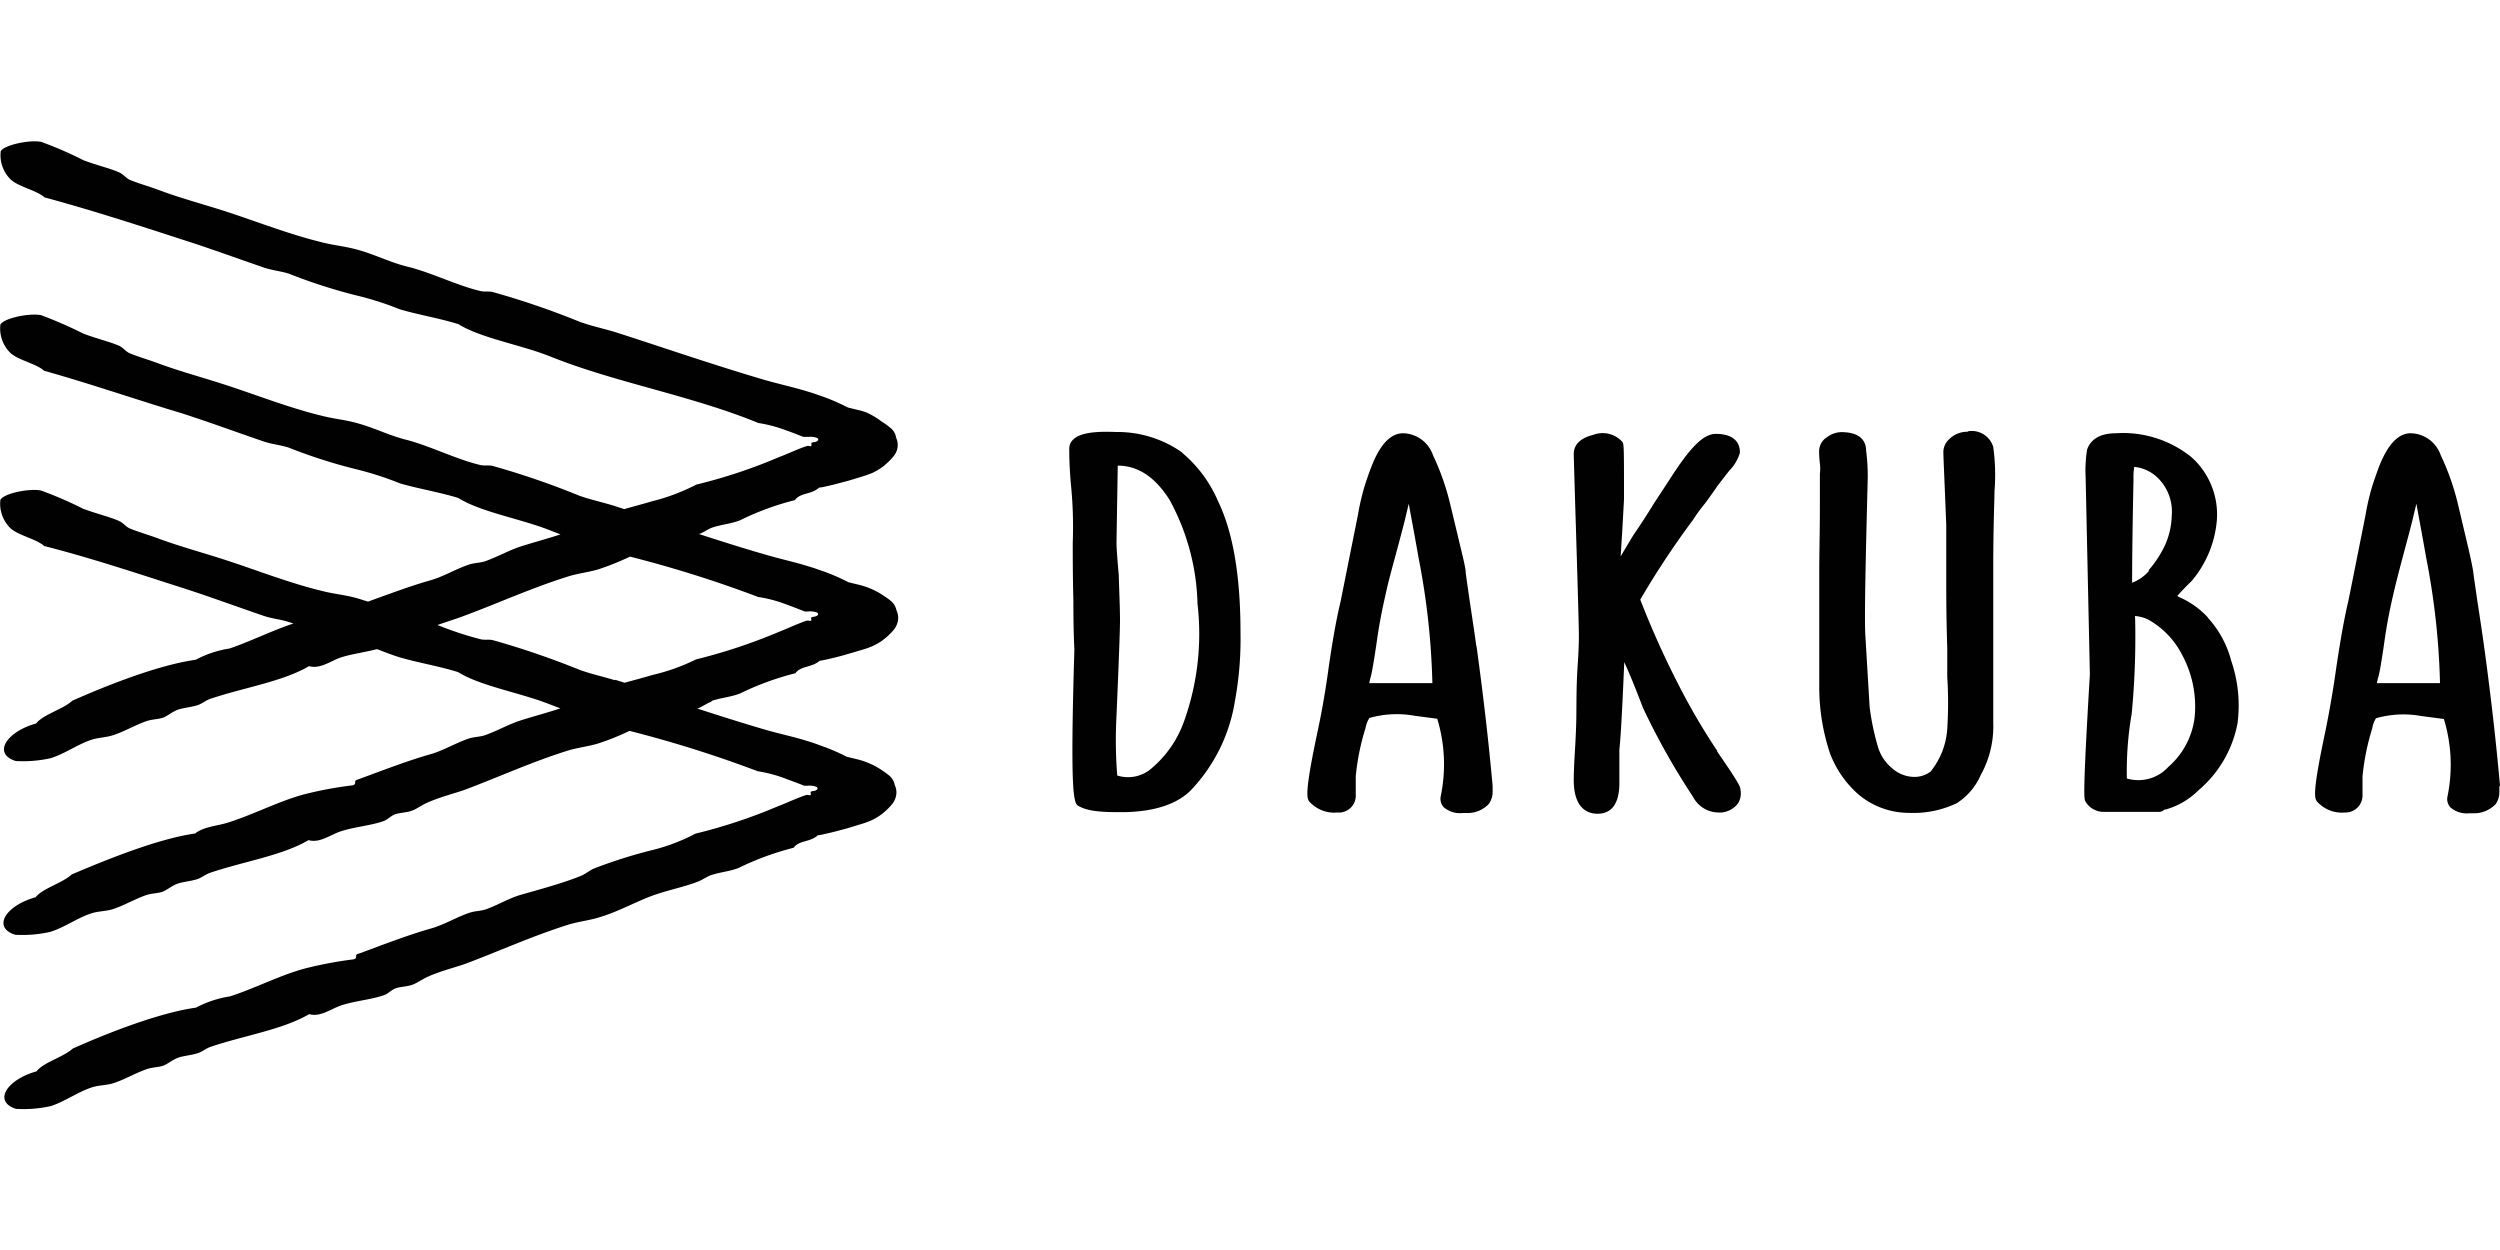
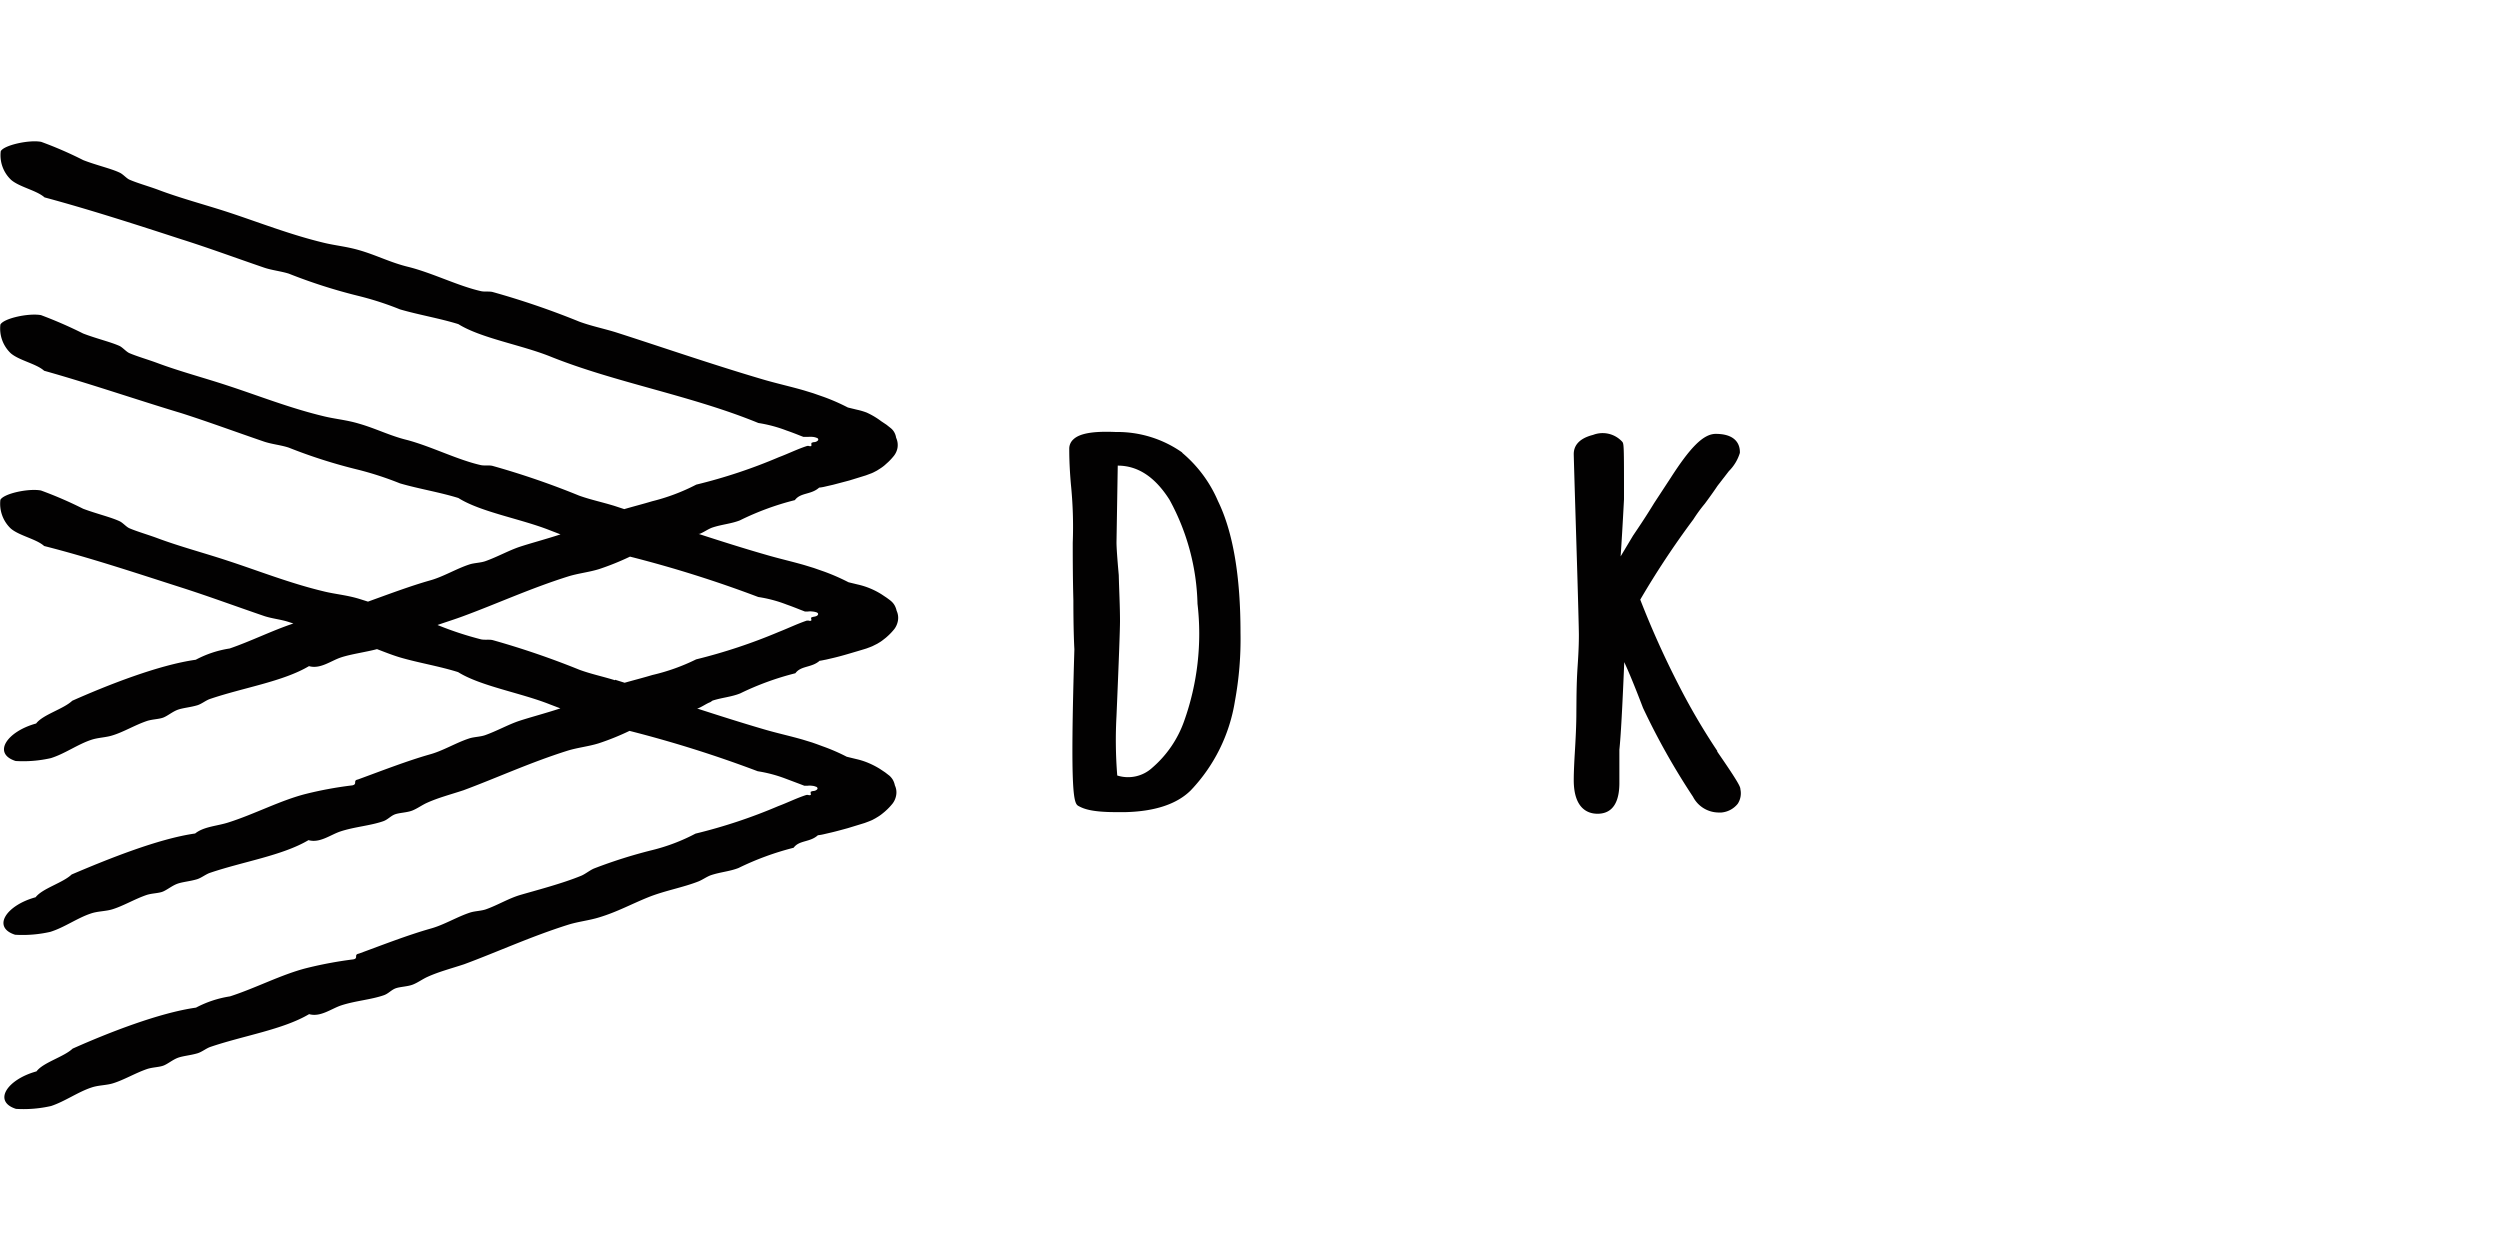
<svg xmlns="http://www.w3.org/2000/svg" id="Capa_2" data-name="Capa 2" viewBox="0 0 200 100">
  <defs>
    <style>.cls-1,.cls-2{fill:#020101;}.cls-1{fill-rule:evenodd;}</style>
  </defs>
  <path class="cls-1" d="M57,56.05c.77-.25,1.5-.29,2.22-.58a22.69,22.69,0,0,1,4.41-1.61c.45-.62,1.3-.43,1.94-1,.1,0,.33-.06.51-.09l.6-.14c.42-.1.85-.22,1.29-.35s.89-.26,1.34-.4l.32-.12.15-.06.14-.07.26-.13.23-.14c.16-.1.26-.19.38-.28s.22-.19.31-.27a4.8,4.8,0,0,0,.45-.49,1.57,1.57,0,0,0,.28-.64,1.35,1.35,0,0,0-.1-.82,1.59,1.59,0,0,0-.16-.43,1.29,1.29,0,0,0-.27-.33c-.11-.1-.22-.17-.35-.27l-.42-.28a6.06,6.06,0,0,0-1.91-.79l-.74-.18a17,17,0,0,0-1.94-.85l-.46-.16-.37-.13-.75-.23c-1-.29-2.07-.53-3.12-.84-1.78-.51-3.6-1.09-5.36-1.66l.09,0c.35-.14.67-.38,1-.5.77-.26,1.5-.3,2.22-.58a22,22,0,0,1,4.4-1.62c.45-.62,1.3-.42,1.94-1a3.46,3.46,0,0,0,.51-.09l.61-.14,1.29-.34,1.33-.41.32-.12.16-.06.13-.06.27-.14.22-.14a3.29,3.29,0,0,0,.39-.28l.3-.27a4.8,4.8,0,0,0,.45-.49,1.46,1.46,0,0,0,.29-.64,1.39,1.39,0,0,0-.11-.81,1.27,1.27,0,0,0-.15-.44,1.14,1.14,0,0,0-.28-.33l-.34-.27-.42-.28A6.08,6.08,0,0,0,69.32,33a5.47,5.47,0,0,0-.75-.22l-.74-.18a16.29,16.29,0,0,0-1.94-.85l-.46-.16-.37-.13-.75-.23c-1-.29-2.07-.53-3.12-.83-4.2-1.23-8.67-2.78-12-3.84-1-.3-1.93-.49-2.85-.83a64.23,64.23,0,0,0-6.93-2.37c-.29-.07-.64,0-.94-.07-1.85-.42-3.9-1.47-5.85-1.95-1.42-.35-2.53-.94-3.9-1.33-1-.29-1.92-.37-2.82-.59-2.71-.65-5.28-1.67-7.73-2.47-1.75-.57-3.79-1.11-5.55-1.78-.76-.28-1.63-.52-2.27-.8-.24-.11-.51-.44-.78-.56-.69-.33-1.86-.59-2.91-1A30.7,30.7,0,0,0,3.3,11.35c-.94-.19-3,.26-3.24.75a2.7,2.7,0,0,0,.83,2.29c.67.58,2.05.84,2.67,1.4C7.23,16.78,11,18,14.5,19.14c2.13.67,4.35,1.49,6.6,2.26.63.22,1.36.29,2,.49a42.88,42.88,0,0,0,5.56,1.78A24.64,24.64,0,0,1,32,24.75c1.51.44,3.15.71,4.67,1.18,1.79,1.12,5,1.65,7.33,2.58,5.21,2.1,11.26,3.11,16.67,5.33a11,11,0,0,1,2.25.6c.38.13.74.27,1.09.41l.26.1.13,0,.09,0s0,0,0,0,.08,0,.17,0a1.75,1.75,0,0,1,.33,0,1.06,1.06,0,0,1,.35.08.14.14,0,0,1,.1.07.11.11,0,0,1,0,.13.43.43,0,0,1-.32.14.56.56,0,0,0-.21.07s0,.07,0,.11,0,.11,0,.13a.25.25,0,0,1-.19,0,.36.36,0,0,0-.16,0c-.73.23-1.49.61-2.24.89a42.28,42.28,0,0,1-6.62,2.2,16,16,0,0,1-3.53,1.33c-.73.22-1.48.41-2.23.63l-.76-.25c-1-.31-1.93-.5-2.85-.83a64.27,64.27,0,0,0-6.93-2.38c-.29-.07-.64,0-.93-.06-1.86-.42-3.91-1.47-5.86-2-1.41-.34-2.53-.93-3.9-1.32-1-.3-1.92-.37-2.81-.59-2.72-.65-5.28-1.67-7.74-2.47-1.75-.58-3.78-1.12-5.55-1.78-.75-.28-1.63-.53-2.26-.8-.25-.11-.52-.44-.78-.57-.7-.32-1.86-.59-2.92-1a34.13,34.13,0,0,0-3.37-1.47c-1-.18-3,.26-3.25.76a2.73,2.73,0,0,0,.83,2.29c.67.58,2.06.84,2.67,1.4C7.23,30.7,11,32,14.5,33.05c2.13.68,4.35,1.5,6.6,2.27.64.22,1.37.28,2,.49a41.64,41.64,0,0,0,5.56,1.77A26.22,26.22,0,0,1,32,38.67c1.51.44,3.15.7,4.67,1.17,1.79,1.13,5,1.66,7.34,2.59l.83.32c-1.19.39-2.44.72-3.28,1s-1.81.82-2.75,1.15c-.39.13-.87.13-1.24.25-1.06.34-2.12,1-3.19,1.29-1.58.45-3.28,1.09-4.94,1.69l-.73-.23c-1-.3-1.92-.37-2.81-.59-2.72-.65-5.28-1.67-7.74-2.47-1.75-.58-3.78-1.12-5.55-1.78-.75-.28-1.63-.53-2.26-.8-.25-.11-.52-.44-.78-.56-.7-.33-1.86-.6-2.92-1a31.42,31.42,0,0,0-3.37-1.46c-1-.19-3,.25-3.25.75a2.73,2.73,0,0,0,.83,2.29c.67.58,2.06.84,2.67,1.4C7.23,44.62,11,45.88,14.5,47c2.13.68,4.35,1.5,6.6,2.27.64.22,1.37.28,2,.49l.37.12c-1.69.56-3.38,1.41-5.1,2a8.48,8.48,0,0,0-2.71.9c-2.94.41-7,2-9.88,3.28-.71.67-2.34,1.1-2.89,1.82-2.34.64-3.52,2.4-1.64,3a10,10,0,0,0,2.82-.23c1.12-.35,2.15-1.11,3.25-1.47C7.87,59,8.48,59,9,58.83c.89-.27,1.8-.83,2.75-1.15.45-.15,1-.14,1.35-.29s.71-.46,1.12-.61,1-.19,1.57-.36c.35-.11.66-.38,1-.5,2.67-.91,5.84-1.39,7.93-2.63.89.26,1.74-.42,2.54-.69s2-.43,2.9-.67c.58.22,1.17.46,1.83.66,1.5.44,3.14.7,4.66,1.18,1.79,1.12,5,1.65,7.34,2.58l.84.32c-1.19.39-2.44.72-3.29,1s-1.81.82-2.75,1.15c-.39.13-.87.13-1.24.25-1.06.34-2.11,1-3.19,1.29-1.82.52-3.82,1.3-5.73,2-.43.08,0,.38-.45.47a30.19,30.19,0,0,0-3.74.69c-2,.51-4.06,1.6-6.12,2.26-.93.31-2,.33-2.71.9-2.93.41-7,2.05-9.88,3.28-.7.67-2.34,1.11-2.88,1.82-2.35.64-3.52,2.4-1.64,3a10,10,0,0,0,2.81-.23c1.13-.35,2.16-1.11,3.25-1.47.55-.19,1.17-.17,1.7-.33.89-.27,1.81-.83,2.75-1.15.45-.15,1-.13,1.35-.29s.71-.46,1.12-.61,1-.19,1.57-.36c.35-.11.66-.37,1-.5,2.66-.91,5.83-1.39,7.92-2.63.89.26,1.74-.42,2.54-.69,1.14-.38,2.41-.46,3.46-.83.35-.13.57-.41.91-.54s.94-.14,1.35-.29.82-.46,1.23-.64c.88-.4,1.91-.67,2.91-1,2.69-1,5.35-2.23,8.34-3.17.82-.25,1.65-.33,2.46-.58a20.32,20.32,0,0,0,2.48-1,95.42,95.42,0,0,1,10.26,3.23,11,11,0,0,1,2.25.6l1.09.41.26.1.13.05.09,0,0,0s.08,0,.17,0a1.14,1.14,0,0,1,.33,0,.94.94,0,0,1,.34.08.13.13,0,0,1,.1.07.11.11,0,0,1,0,.13.43.43,0,0,1-.32.14.56.56,0,0,0-.21.07s0,.07,0,.12a.11.11,0,0,1,0,.13.31.31,0,0,1-.19,0,.39.39,0,0,0-.16,0c-.73.23-1.49.61-2.24.89a42.28,42.28,0,0,1-6.62,2.2A15.25,15.25,0,0,1,52.21,68a39.12,39.12,0,0,0-4.69,1.48c-.33.14-.68.43-1,.57-1.52.63-3.65,1.18-4.91,1.55-.94.28-1.81.82-2.75,1.15-.39.13-.86.13-1.24.25-1.05.34-2.11,1-3.18,1.29-1.83.52-3.83,1.3-5.73,2-.44.08,0,.38-.45.46a32.06,32.06,0,0,0-3.75.7c-2,.51-4.06,1.6-6.11,2.26a8.62,8.62,0,0,0-2.72.9c-2.93.41-7,2-9.87,3.28-.71.67-2.35,1.1-2.89,1.82-2.34.64-3.52,2.4-1.64,3a9.93,9.93,0,0,0,2.81-.23C5.2,88.11,6.23,87.36,7.32,87c.56-.19,1.17-.17,1.7-.33.89-.27,1.81-.83,2.75-1.15.45-.15,1-.14,1.35-.29s.71-.46,1.12-.61,1-.19,1.57-.36c.35-.11.67-.38,1-.5,2.66-.91,5.83-1.39,7.92-2.63.89.26,1.75-.42,2.54-.69,1.14-.38,2.41-.46,3.46-.83.35-.13.57-.41.91-.54s.94-.14,1.35-.29.82-.46,1.23-.64c.88-.4,1.91-.67,2.91-1,2.7-1,5.36-2.23,8.35-3.17.81-.25,1.64-.33,2.45-.58,1.43-.43,2.61-1.08,3.93-1.61s2.74-.77,4-1.26c.35-.14.67-.38,1-.5.77-.26,1.5-.3,2.22-.58a22.73,22.73,0,0,1,4.41-1.62c.45-.62,1.3-.42,1.94-1a3.7,3.7,0,0,0,.51-.09l.6-.14c.42-.1.85-.22,1.29-.34l1.34-.41.32-.12.15-.06.14-.06.26-.14.23-.14a3.13,3.13,0,0,0,.38-.28c.13-.1.21-.18.31-.27a4.8,4.8,0,0,0,.45-.49,1.51,1.51,0,0,0,.28-.64,1.32,1.32,0,0,0-.1-.81,1.54,1.54,0,0,0-.16-.44,1.49,1.49,0,0,0-.27-.33l-.35-.27-.42-.28a6.6,6.6,0,0,0-1.16-.57,5.92,5.92,0,0,0-.75-.22l-.74-.18a15.46,15.46,0,0,0-1.94-.84l-.46-.17-.37-.13-.75-.23c-1-.29-2.07-.52-3.12-.83-1.78-.52-3.6-1.1-5.36-1.67l.09,0c.35-.13.67-.38,1-.5ZM49.2,54.42c-1-.31-1.93-.5-2.85-.84a66.48,66.48,0,0,0-6.93-2.37c-.29-.07-.64,0-.93-.06A26.63,26.63,0,0,1,35,50c.68-.24,1.4-.46,2.12-.73,2.7-1,5.36-2.22,8.35-3.16.81-.25,1.64-.33,2.45-.58a21.34,21.34,0,0,0,2.48-1,94.72,94.72,0,0,1,10.26,3.23,10.66,10.66,0,0,1,2.26.6c.37.13.73.27,1.08.41l.26.1.13.05.09,0,0,0s.08,0,.17,0a1.24,1.24,0,0,1,.33,0,1.44,1.44,0,0,1,.35.07.26.26,0,0,1,.1.07.12.12,0,0,1,0,.13c-.07.11-.23.13-.32.15a.63.63,0,0,0-.22.07s0,.06,0,.11a.1.1,0,0,1,0,.13.25.25,0,0,1-.19,0c-.07,0-.12,0-.16,0-.72.24-1.49.61-2.23.9a44.08,44.08,0,0,1-6.62,2.2A16.12,16.12,0,0,1,52.19,54c-.73.22-1.48.41-2.22.62l-.76-.24Z" />
  <path class="cls-2" d="M94.59,36.21a9,9,0,0,0-5.33-1.65c-1.81-.08-2.89.11-3.39.59a1,1,0,0,0-.33.73c0,.4,0,1.33.13,2.84a33.75,33.75,0,0,1,.15,4.7c0,1.15,0,2.7.05,4.62,0,2.29.06,3.57.08,3.9-.35,11.7-.06,12.33.33,12.54s1,.49,3,.49h.77c2.34-.06,4.1-.64,5.21-1.74a13.4,13.4,0,0,0,3.53-7.12,27.33,27.33,0,0,0,.45-5.51c0-4.52-.6-8.05-1.8-10.51a10.34,10.34,0,0,0-2.87-3.87ZM89.5,46q-.18-2-.18-2.61l.1-6.14c1.63,0,3,.93,4.14,2.73A18.18,18.18,0,0,1,95.8,48.3a20.8,20.8,0,0,1-1.07,9.39,8.77,8.77,0,0,1-2.55,3.73,2.86,2.86,0,0,1-2.8.62,35.41,35.41,0,0,1-.06-4.77c.19-4.47.28-6.94.28-7.59,0-1.2-.07-2.43-.1-3.72Z" />
-   <path class="cls-2" d="M118.1,51.66c-.13-1-.32-2.21-.54-3.7q-.25-1.71-.3-2.13c0-.36-.21-1.19-.53-2.52-.41-1.72-.65-2.72-.72-3a19.76,19.76,0,0,0-1.37-3.89,2.59,2.59,0,0,0-2.39-1.76c-1,0-1.87.9-2.57,2.76-.23.6-.41,1.14-.54,1.57a18.89,18.89,0,0,0-.51,2.23c-.82,4.08-1.27,6.34-1.38,6.89-.3,1.22-.65,3.1-1,5.6s-.7,4.13-.82,4.7c-1.1,5.14-.87,5.45-.68,5.72A2.69,2.69,0,0,0,107,65a1.35,1.35,0,0,0,1.46-1.44c0-.06,0-.29,0-.67s0-.56,0-.79a19,19,0,0,1,.78-3.85,2.3,2.3,0,0,1,.31-.81,8,8,0,0,1,3.61-.18l1.82.24a12.52,12.52,0,0,1,.28,6.19,1,1,0,0,0,.23.88,2,2,0,0,0,1.54.47l.51,0a2.33,2.33,0,0,0,1.57-.73l0,0a1.65,1.65,0,0,0,.3-1v-.43c-.32-3.58-.76-7.35-1.29-11.2Zm-8.56,3a5.16,5.16,0,0,1,.14-.59c.09-.36.26-1.33.5-3s.55-3,.76-3.93.53-2.06.9-3.44.57-2.16.62-2.4l.24-1c.18,1,.44,2.35.79,4.35h0a58.92,58.92,0,0,1,1.1,10c-.51,0-1.81,0-5,0Z" />
  <path class="cls-2" d="M137.38,60.07a52.17,52.17,0,0,1-3-5.1,72,72,0,0,1-3.16-7h0a68.35,68.35,0,0,1,4.25-6.42l0,0a12.13,12.13,0,0,1,.92-1.26c.51-.69.83-1.15,1-1.41l.92-1.19a3.49,3.49,0,0,0,.88-1.46v-.08c0-.43-.18-1.44-1.93-1.44-1,0-2.06,1.11-3.62,3.54l-1.31,2c-.61,1-1.17,1.84-1.68,2.59l-1,1.67c.07-1,.16-2.48.27-4.57,0-4.38,0-4.45-.16-4.62l0,0a2.12,2.12,0,0,0-2.31-.53c-1.28.32-1.55,1-1.55,1.53,0,.19.07,2.59.21,7.12s.2,7,.2,7.33,0,1.06-.1,2.52-.09,2.79-.1,3.62c0,1.09-.06,2.24-.13,3.4s-.08,1.8-.08,2.1c0,2.34,1.19,2.69,1.9,2.69s1.72-.31,1.75-2.38V61.23c0-.56,0-1,0-1.26.11-1,.24-3.37.39-7h0c.33.71.81,1.85,1.5,3.66l0,0a56.19,56.19,0,0,0,4,7.11,2.32,2.32,0,0,0,2,1.26h.28a1.88,1.88,0,0,0,1.3-.7,1.53,1.53,0,0,0,.21-1.17c0-.17-.1-.47-1.85-3Z" />
-   <path class="cls-2" d="M157.42,34.54a2.05,2.05,0,0,0-1.51.62,1.4,1.4,0,0,0-.44,1.09c0,.28.09,2.21.23,5.73v4.47c0,1.12,0,2.93.08,5.38l0,2.31a32.61,32.61,0,0,1,0,4.18,6.06,6.06,0,0,1-1.33,3.4,2.11,2.11,0,0,1-1.39.43,2.69,2.69,0,0,1-1.69-.69,3.5,3.5,0,0,1-1.16-1.8,19.87,19.87,0,0,1-.64-3.11l-.34-5.68c-.08-1.2,0-5.45.19-12.64a15.9,15.9,0,0,0-.13-2.18c0-.45-.17-1.38-1.71-1.47a2,2,0,0,0-1.43.4,1.32,1.32,0,0,0-.62,1.1c0,.17,0,.49.06,1s0,.73,0,.88,0,.35,0,.89,0,1.21,0,1.76c0,1.85-.05,3.63-.05,5.28v8.92a16.83,16.83,0,0,0,.86,5.46,8.24,8.24,0,0,0,2.25,3.26,6.27,6.27,0,0,0,4.12,1.5,8,8,0,0,0,3.78-.78A5.07,5.07,0,0,0,158.46,62a8,8,0,0,0,1-4.17v-5c0-.23,0-2.72,0-7.39,0-3.21.09-5.26.1-6.15a16.24,16.24,0,0,0-.1-3.53,1.79,1.79,0,0,0-2-1.26Z" />
-   <path class="cls-2" d="M176.64,49.41a6.7,6.7,0,0,0-2.26-1.62l-.2-.11c.19-.23.54-.6,1.17-1.22l0,0a8.65,8.65,0,0,0,2-4.86,6.16,6.16,0,0,0-2-5,8.71,8.71,0,0,0-6.07-1.94c-1.54,0-2.11.71-2.31,1.3v0a10.48,10.48,0,0,0-.12,2.2l.34,15.8c-.57,9.5-.46,9.88-.38,10.11a1.68,1.68,0,0,0,1.48.88h.08l.22,0h4.13a.54.54,0,0,0,.42-.18l.08,0a6,6,0,0,0,2.65-1.54A9.25,9.25,0,0,0,179,57.87a11,11,0,0,0-.5-5,8.13,8.13,0,0,0-1.89-3.47Zm-4.72-3.74a3.38,3.38,0,0,1-1.35.95c0-.85,0-3,.11-8.27a5.21,5.21,0,0,1,.06-1,3.13,3.13,0,0,1,2,1,3.78,3.78,0,0,1,1,2.9,6.19,6.19,0,0,1-.5,2.28,8.66,8.66,0,0,1-1.35,2.09Zm-1.39,11.49a64.8,64.8,0,0,0,.28-7.72.28.28,0,0,1,0-.16,3.18,3.18,0,0,1,1,.26,6.73,6.73,0,0,1,2.76,2.85,8.7,8.7,0,0,1,1,5,6.23,6.23,0,0,1-2.09,3.95,3.25,3.25,0,0,1-3.33.94,26.85,26.85,0,0,1,.38-5.15Z" />
-   <path class="cls-2" d="M200,62.85c-.32-3.58-.75-7.34-1.28-11.19-.14-1-.32-2.21-.55-3.7-.16-1.14-.27-1.85-.3-2.13s-.21-1.19-.53-2.52l-.71-3a19.76,19.76,0,0,0-1.37-3.89,2.6,2.6,0,0,0-2.4-1.76c-1,0-1.86.9-2.57,2.76-.22.6-.41,1.14-.54,1.57a18.89,18.89,0,0,0-.51,2.23c-.8,4-1.26,6.33-1.38,6.89-.29,1.22-.64,3.1-1,5.6s-.7,4.13-.81,4.7c-1.1,5.14-.88,5.45-.68,5.72a2.66,2.66,0,0,0,2.23.87A1.36,1.36,0,0,0,189,63.58c0-.06,0-.29,0-.67s0-.56,0-.79a19,19,0,0,1,.78-3.85,2.19,2.19,0,0,1,.3-.81,8,8,0,0,1,3.61-.18l1.82.24a12.53,12.53,0,0,1,.29,6.19,1,1,0,0,0,.23.88,2,2,0,0,0,1.53.47l.51,0a2.38,2.38,0,0,0,1.58-.73l0,0a1.65,1.65,0,0,0,.3-1v-.43Zm-9.85-8.19a5.16,5.16,0,0,1,.14-.59c.1-.36.26-1.33.5-3s.55-3,.77-3.93.52-2.06.89-3.44.57-2.16.62-2.4l.24-1c.18,1,.44,2.35.79,4.35h0a59,59,0,0,1,1.1,10c-.51,0-1.81,0-5.05,0Z" />
</svg>